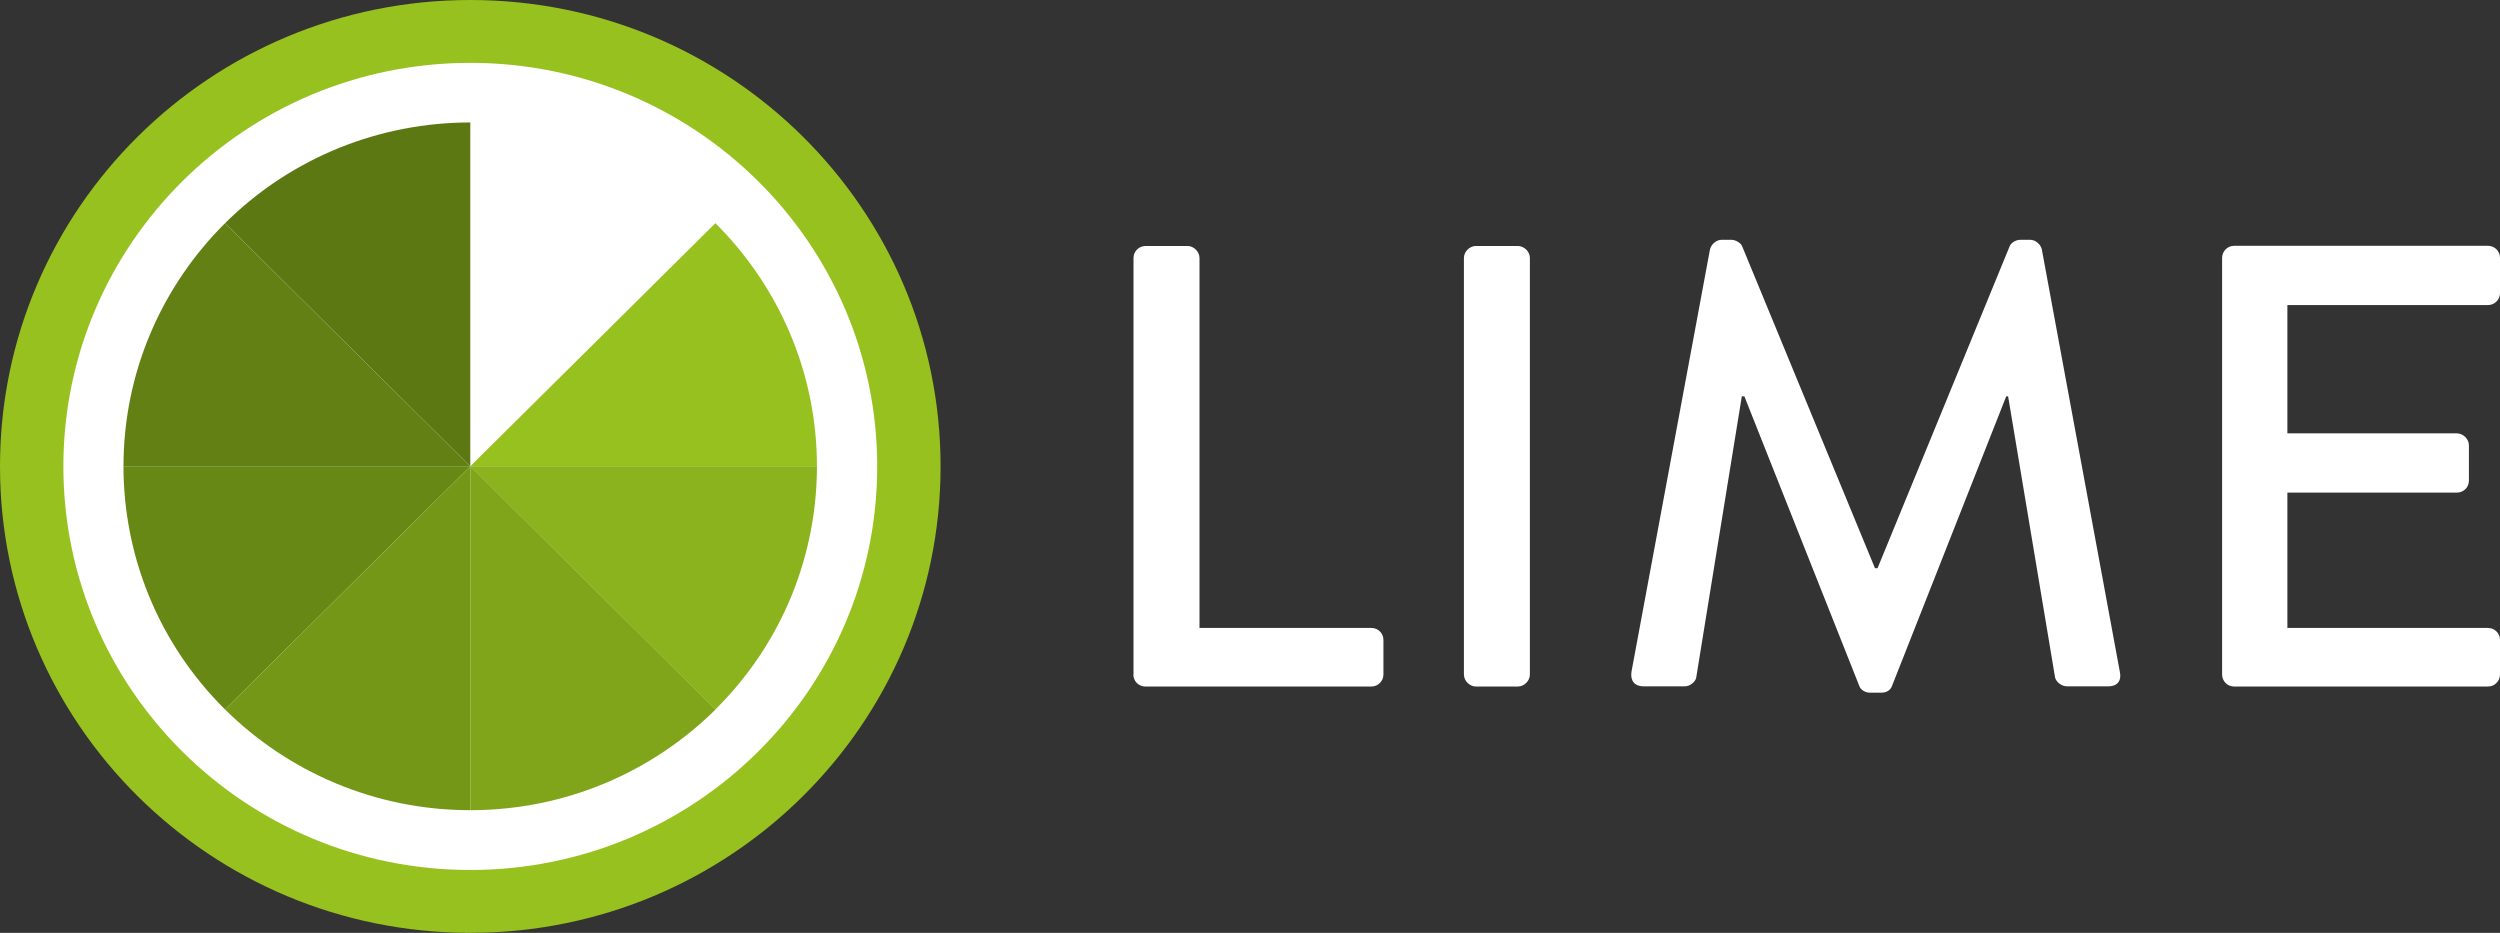
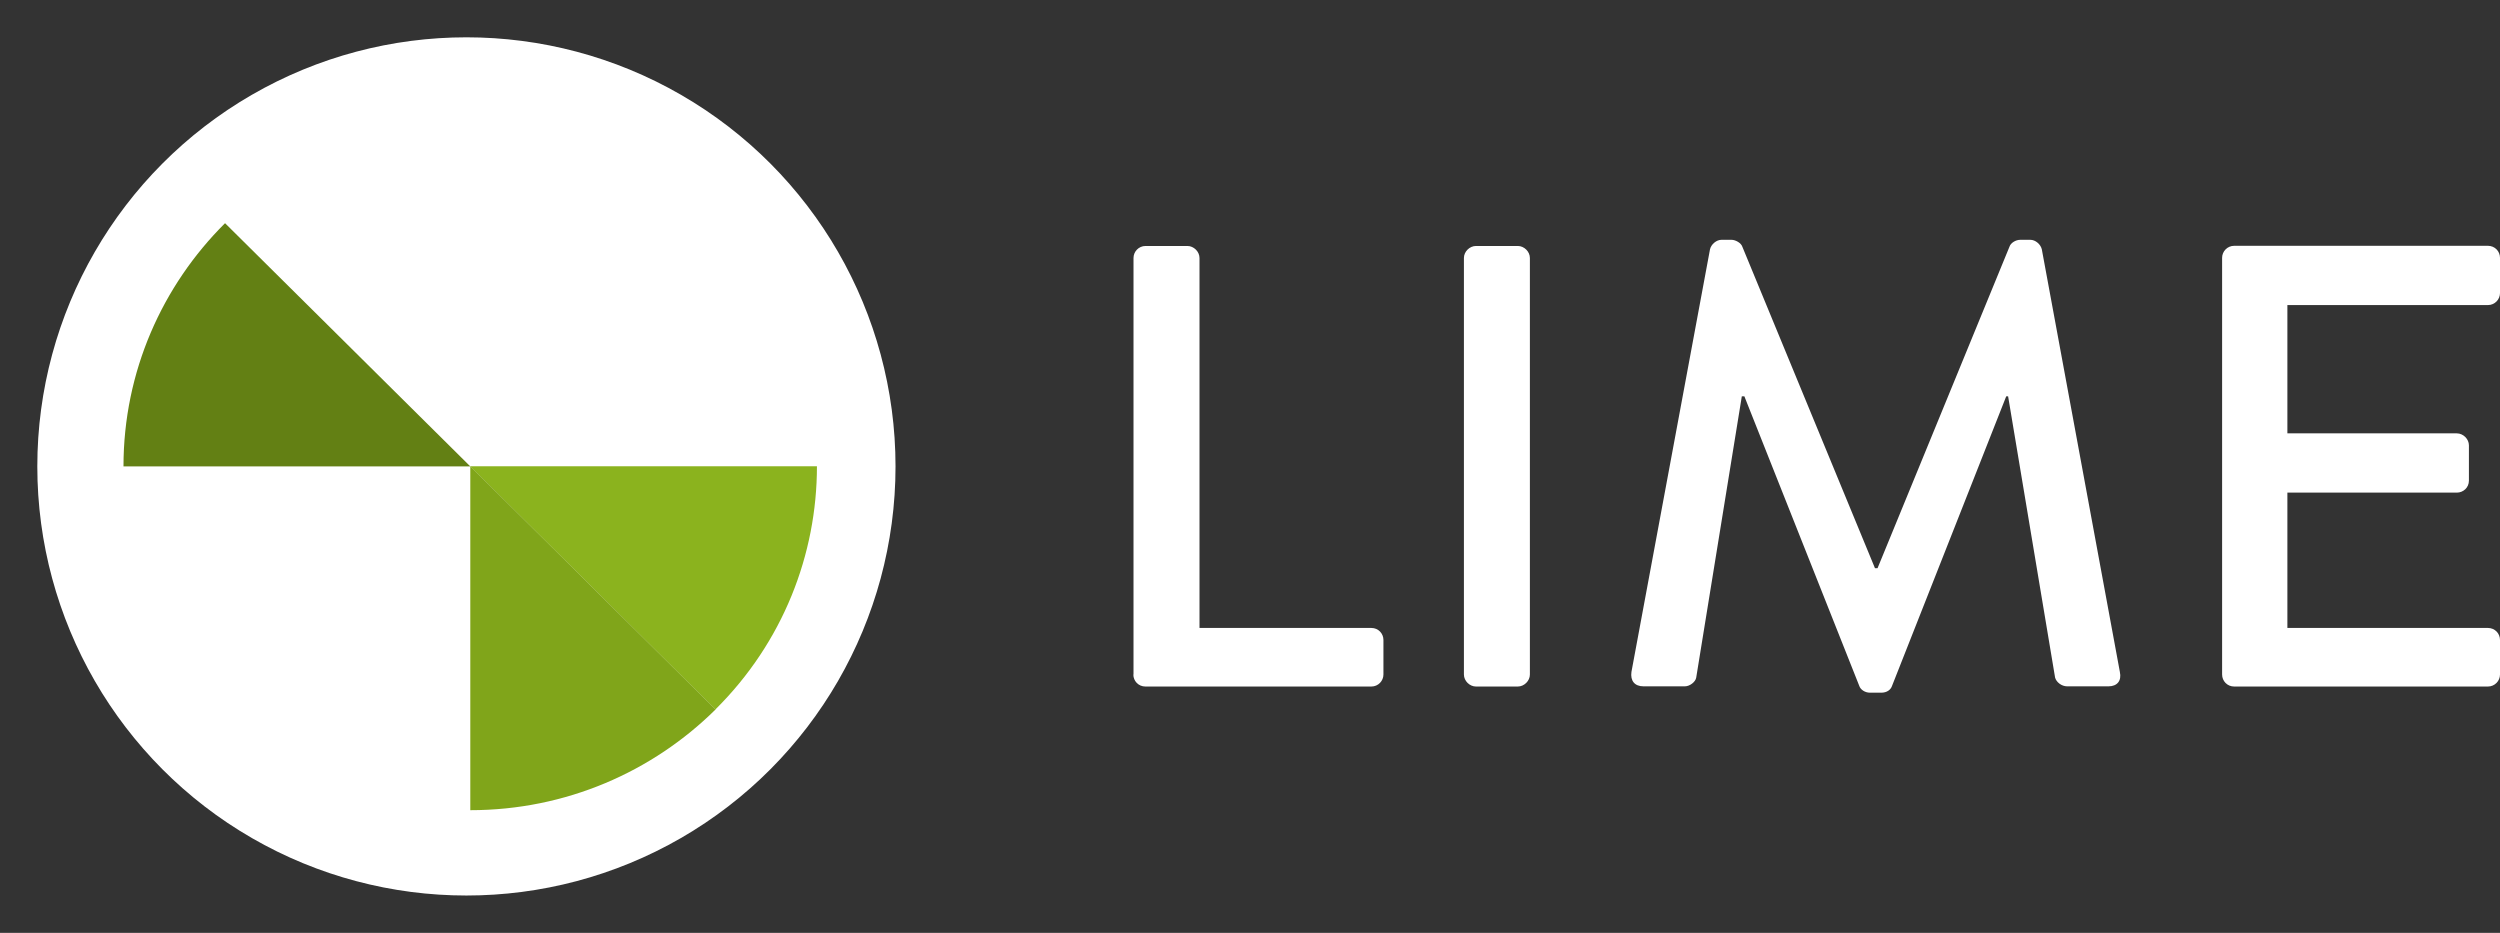
<svg xmlns="http://www.w3.org/2000/svg" width="134" height="50" viewBox="0 0 134 50" fill="none">
  <rect x="0" y="0" width="134" height="50" fill="#333333" stroke="none" />
  <circle cx="25" cy="25" r="23" fill="white" />
-   <path fill-rule="evenodd" clip-rule="evenodd" d="M25.208 0C39.131 0 50.415 11.192 50.415 25C50.415 38.808 39.131 50 25.208 50C11.285 50 0 38.808 0 25C0 11.192 11.285 0 25.208 0ZM25.208 3.369C37.251 3.369 47.018 13.056 47.018 25C47.018 36.944 37.251 46.631 25.208 46.631C13.164 46.631 3.397 36.944 3.397 25C3.397 13.056 13.164 3.369 25.208 3.369Z" fill="#97C11F" />
-   <path fill-rule="evenodd" clip-rule="evenodd" d="M12.062 11.963C15.691 8.364 20.45 6.564 25.208 6.564V25L12.062 11.963Z" fill="#5C7812" />
  <path fill-rule="evenodd" clip-rule="evenodd" d="M6.619 25C6.619 19.914 8.702 15.305 12.062 11.963L25.208 25H6.619Z" fill="#638014" />
-   <path fill-rule="evenodd" clip-rule="evenodd" d="M12.062 38.028C8.434 34.429 6.619 29.71 6.619 24.991H25.208L12.062 38.028Z" fill="#678815" />
-   <path fill-rule="evenodd" clip-rule="evenodd" d="M25.208 43.426C20.079 43.426 15.432 41.361 12.062 38.028L25.208 24.991V43.426Z" fill="#749717" />
-   <path fill-rule="evenodd" clip-rule="evenodd" d="M43.788 25C43.788 19.914 41.705 15.305 38.345 11.963L25.199 25H43.788Z" fill="#97C11F" />
  <path fill-rule="evenodd" clip-rule="evenodd" d="M38.345 38.028C41.974 34.429 43.788 29.71 43.788 24.991H25.199L38.345 38.028Z" fill="#8BB31E" />
  <path fill-rule="evenodd" clip-rule="evenodd" d="M25.208 43.426C30.337 43.426 34.984 41.361 38.353 38.028L25.208 24.991V43.426Z" fill="#80A51A" />
  <path d="M60.747 36.155C60.747 36.495 61.016 36.798 61.395 36.798H73.504C73.874 36.798 74.152 36.495 74.152 36.155V34.3C74.152 33.961 73.883 33.658 73.504 33.658H64.293V13.827C64.293 13.487 63.987 13.184 63.645 13.184H61.404C61.034 13.184 60.756 13.487 60.756 13.827V36.155H60.747ZM78.466 36.155C78.466 36.495 78.771 36.798 79.114 36.798H81.354C81.696 36.798 82.002 36.495 82.002 36.155V13.827C82.002 13.487 81.696 13.184 81.354 13.184H79.114C78.771 13.184 78.466 13.487 78.466 13.827V36.155ZM87.445 36.017C87.38 36.486 87.612 36.788 88.093 36.788H90.306C90.574 36.788 90.88 36.55 90.917 36.32L93.361 21.245C93.398 21.245 93.462 21.245 93.499 21.245L99.656 36.761C99.72 36.963 99.961 37.128 100.229 37.128H100.84C101.146 37.128 101.35 36.963 101.414 36.761L107.533 21.245C107.533 21.245 107.598 21.245 107.635 21.245L110.153 36.32C110.218 36.559 110.496 36.788 110.801 36.788H113.014C113.486 36.788 113.727 36.486 113.625 36.017L109.44 13.358C109.376 13.092 109.098 12.854 108.83 12.854H108.283C108.043 12.854 107.774 13.019 107.709 13.221L100.637 30.454H100.498L93.388 13.221C93.323 13.019 93.018 12.854 92.814 12.854H92.268C92 12.854 91.722 13.092 91.657 13.358L87.445 36.017ZM119.105 36.155C119.105 36.495 119.374 36.798 119.753 36.798H133.352C133.722 36.798 134 36.495 134 36.155V34.3C134 33.961 133.732 33.658 133.352 33.658H122.604V26.405H131.686C132.028 26.405 132.334 26.139 132.334 25.762V23.871C132.334 23.531 132.028 23.228 131.686 23.228H122.604V16.352H133.352C133.722 16.352 134 16.049 134 15.709V13.818C134 13.478 133.732 13.175 133.352 13.175H119.753C119.383 13.175 119.105 13.478 119.105 13.818V36.146V36.155Z" fill="white" />
</svg>